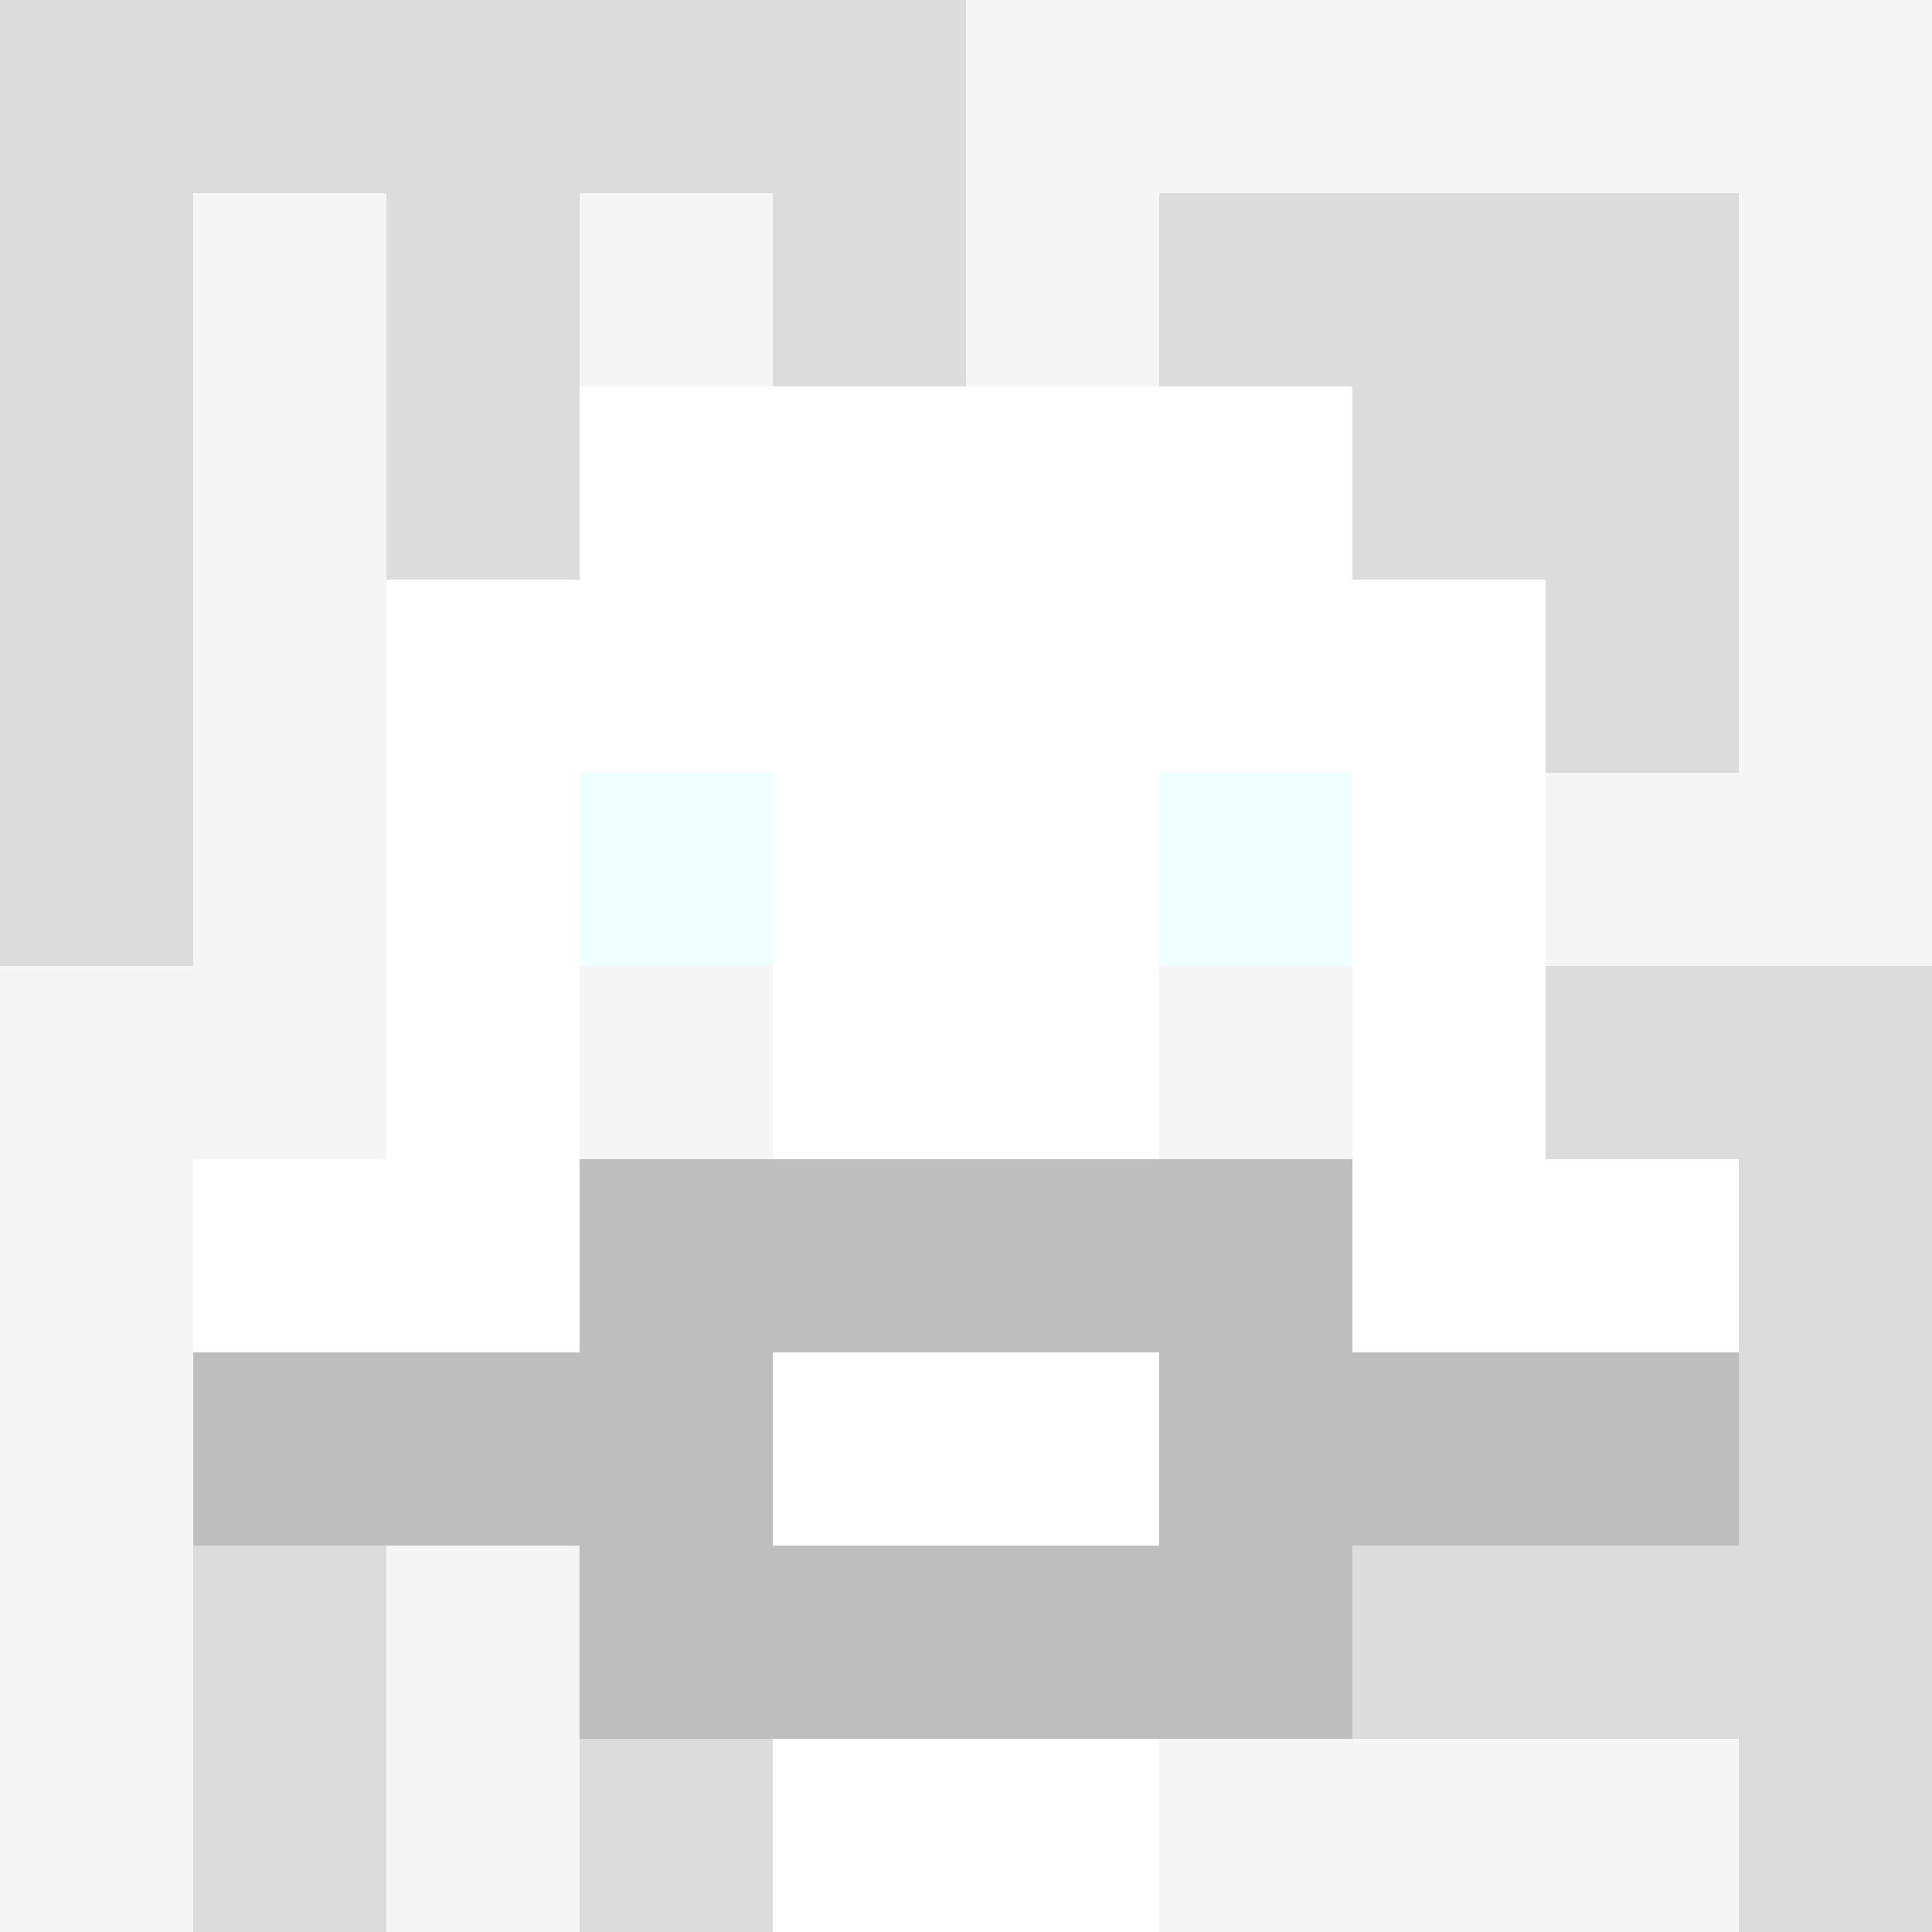
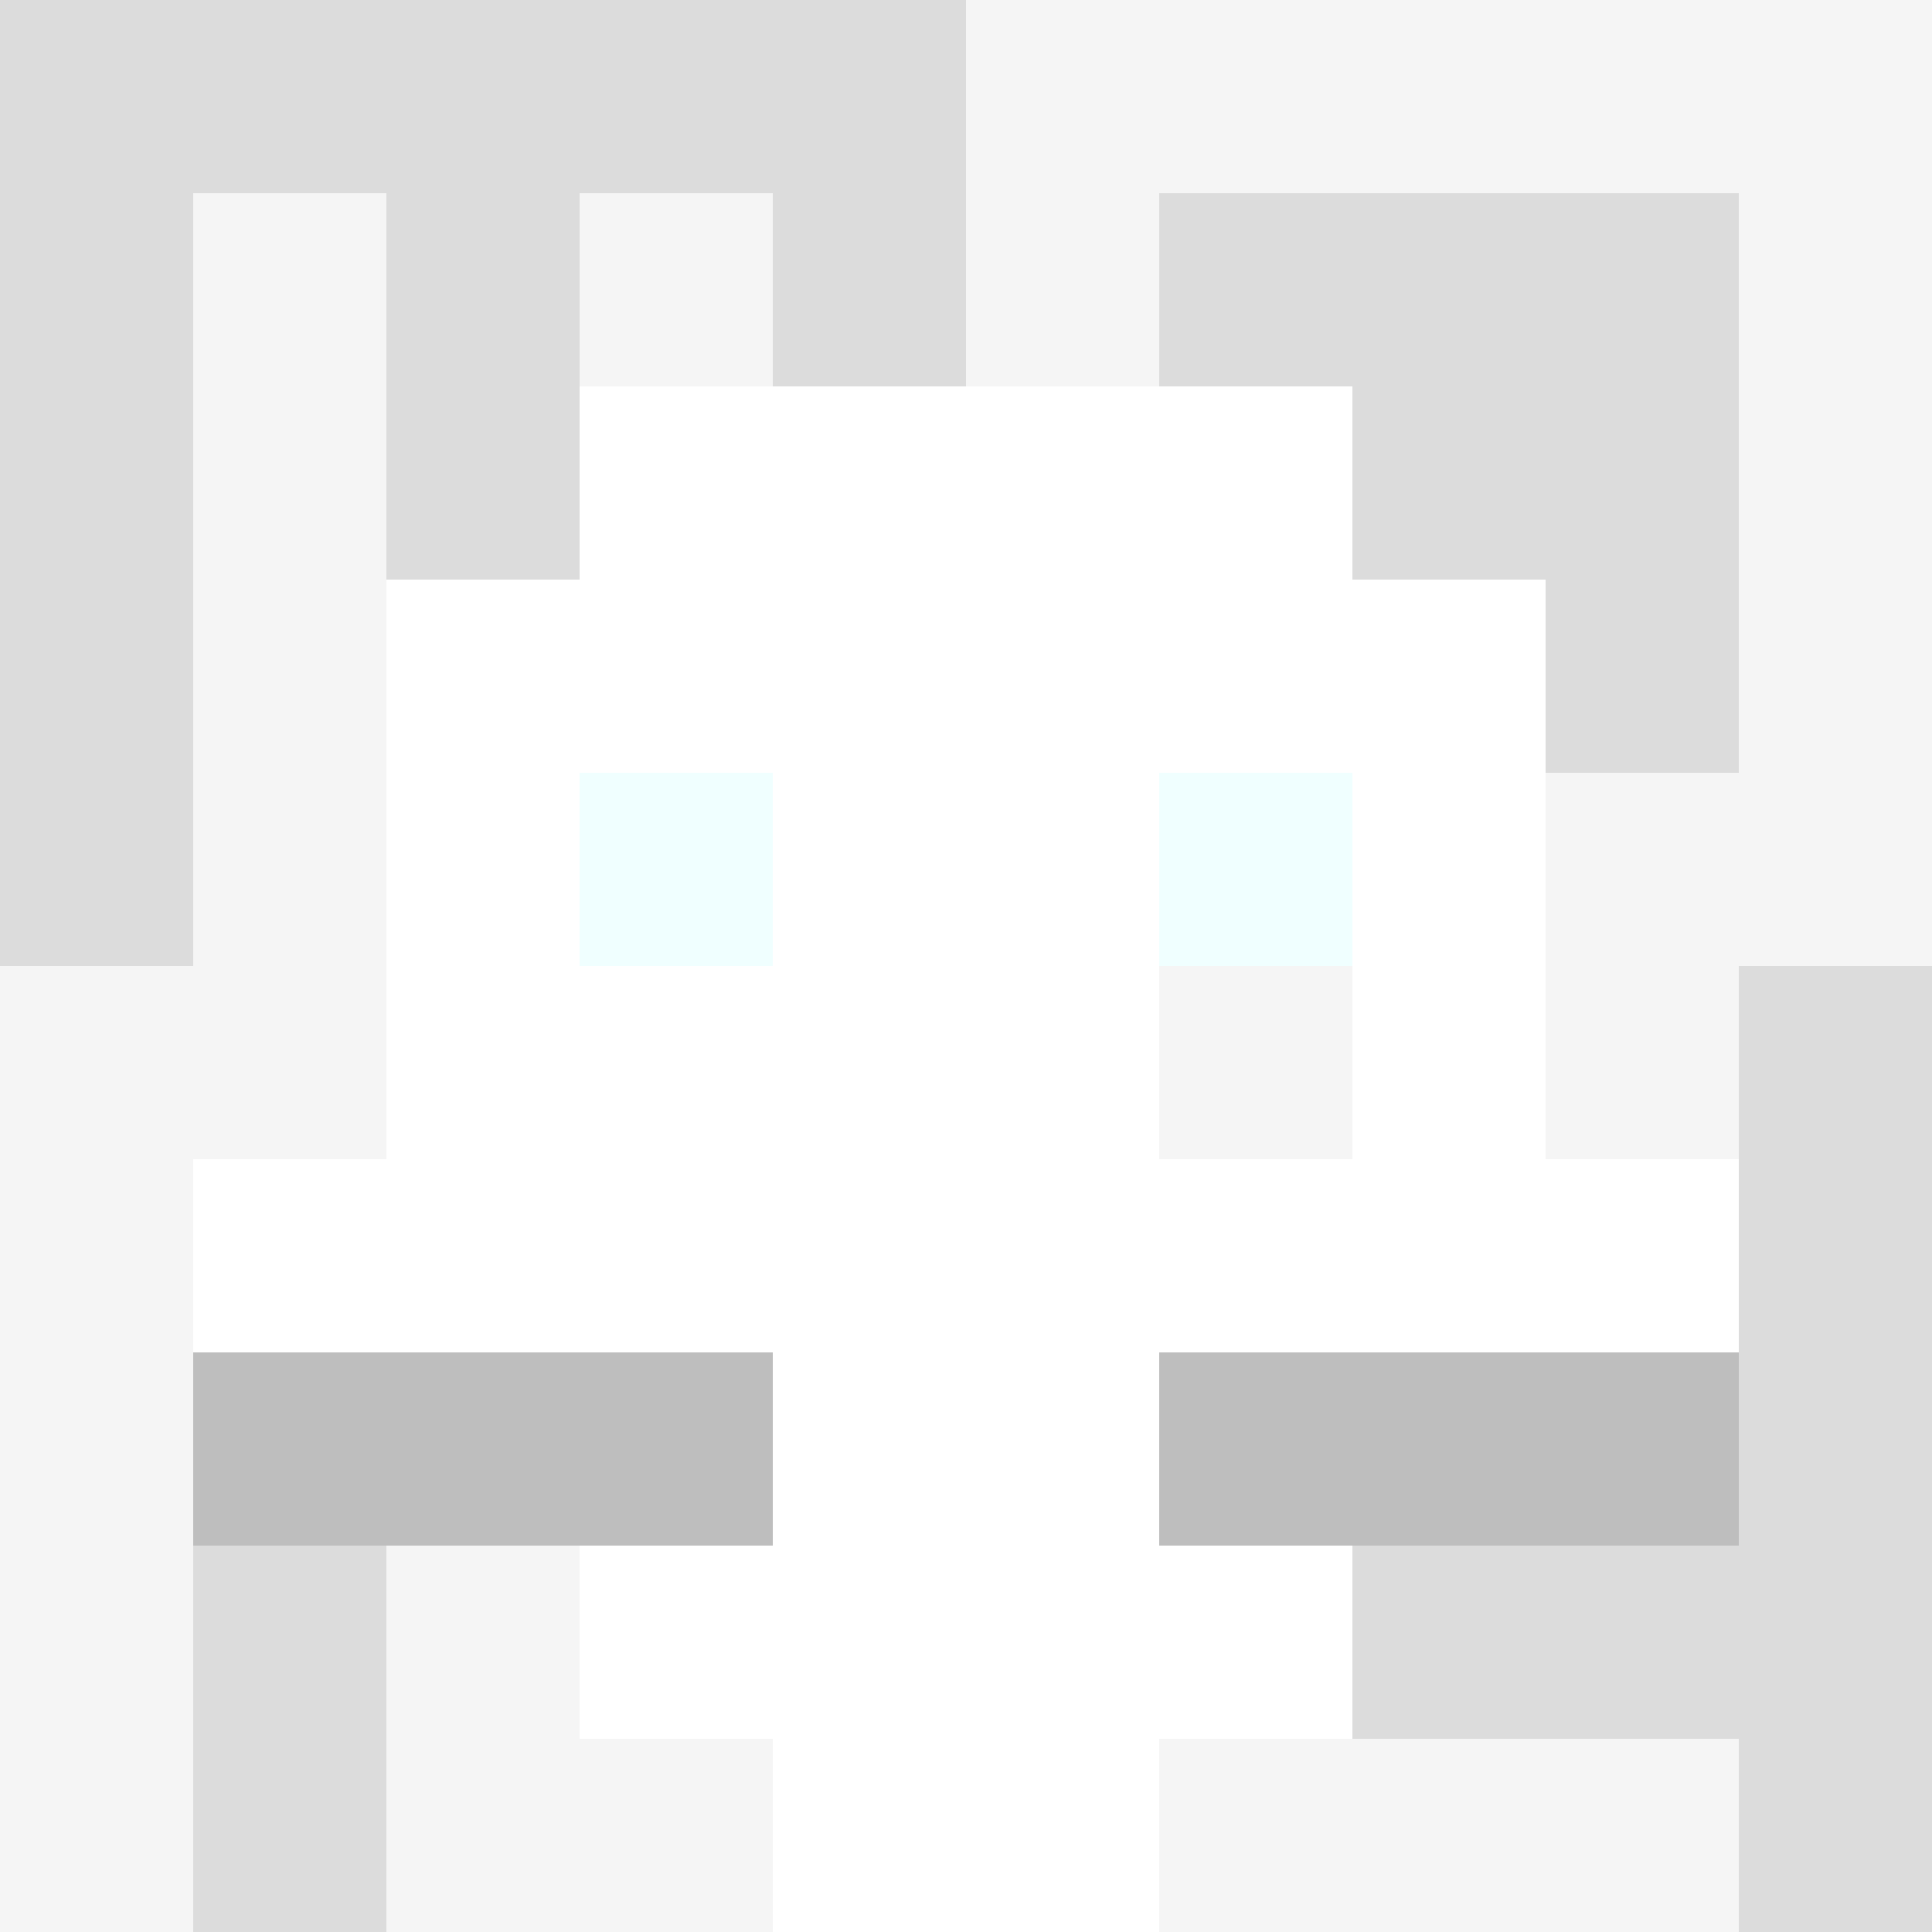
<svg xmlns="http://www.w3.org/2000/svg" version="1.1" width="600" height="600" viewBox="0 0 966 966">
  <title>'goose-pfp-classic' by Dmitri Cherniak</title>
  <desc>The Goose Is Loose</desc>
  <rect width="100%" height="100%" fill="#7272cc" />
  <g>
    <g id="0-0">
      <rect x="0" y="0" height="966" width="966" fill="#F5F5F5" />
      <g>
        <rect id="0-0-0-0-5-1" x="0" y="0" width="483" height="96.6" fill="#DCDCDC" />
        <rect id="0-0-0-0-1-5" x="0" y="0" width="96.6" height="483" fill="#DCDCDC" />
        <rect id="0-0-2-0-1-5" x="193.2" y="0" width="96.6" height="483" fill="#DCDCDC" />
        <rect id="0-0-4-0-1-5" x="386.4" y="0" width="96.6" height="483" fill="#DCDCDC" />
        <rect id="0-0-6-1-3-3" x="579.6" y="96.6" width="289.8" height="289.8" fill="#DCDCDC" />
        <rect id="0-0-1-6-1-4" x="96.6" y="579.6" width="96.6" height="386.4" fill="#DCDCDC" />
-         <rect id="0-0-3-6-1-4" x="289.8" y="579.6" width="96.6" height="386.4" fill="#DCDCDC" />
-         <rect id="0-0-5-5-5-1" x="483" y="483" width="483" height="96.6" fill="#DCDCDC" />
        <rect id="0-0-5-8-5-1" x="483" y="772.8" width="483" height="96.6" fill="#DCDCDC" />
        <rect id="0-0-5-5-1-5" x="483" y="483" width="96.6" height="483" fill="#DCDCDC" />
        <rect id="0-0-9-5-1-5" x="869.4" y="483" width="96.6" height="483" fill="#DCDCDC" />
      </g>
      <g>
        <rect id="0-0-3-2-4-7" x="289.8" y="193.2" width="386.4" height="676.2" fill="#FFFFFF" />
        <rect id="0-0-2-3-6-5" x="193.2" y="289.8" width="579.6" height="483" fill="#FFFFFF" />
        <rect id="0-0-4-8-2-2" x="386.4" y="772.8" width="193.2" height="193.2" fill="#FFFFFF" />
        <rect id="0-0-1-6-8-1" x="96.6" y="579.6" width="772.8" height="96.6" fill="#FFFFFF" />
        <rect id="0-0-1-7-8-1" x="96.6" y="676.2" width="772.8" height="96.6" fill="#BEBEBE" />
-         <rect id="0-0-3-6-4-3" x="289.8" y="579.6" width="386.4" height="289.8" fill="#BEBEBE" />
        <rect id="0-0-4-7-2-1" x="386.4" y="676.2" width="193.2" height="96.6" fill="#FFFFFF" />
        <rect id="0-0-3-4-1-1" x="289.8" y="386.4" width="96.6" height="96.6" fill="#F0FFFF" />
        <rect id="0-0-6-4-1-1" x="579.6" y="386.4" width="96.6" height="96.6" fill="#F0FFFF" />
-         <rect id="0-0-3-5-1-1" x="289.8" y="483" width="96.6" height="96.6" fill="#F5F5F5" />
        <rect id="0-0-6-5-1-1" x="579.6" y="483" width="96.6" height="96.6" fill="#F5F5F5" />
      </g>
    </g>
  </g>
</svg>